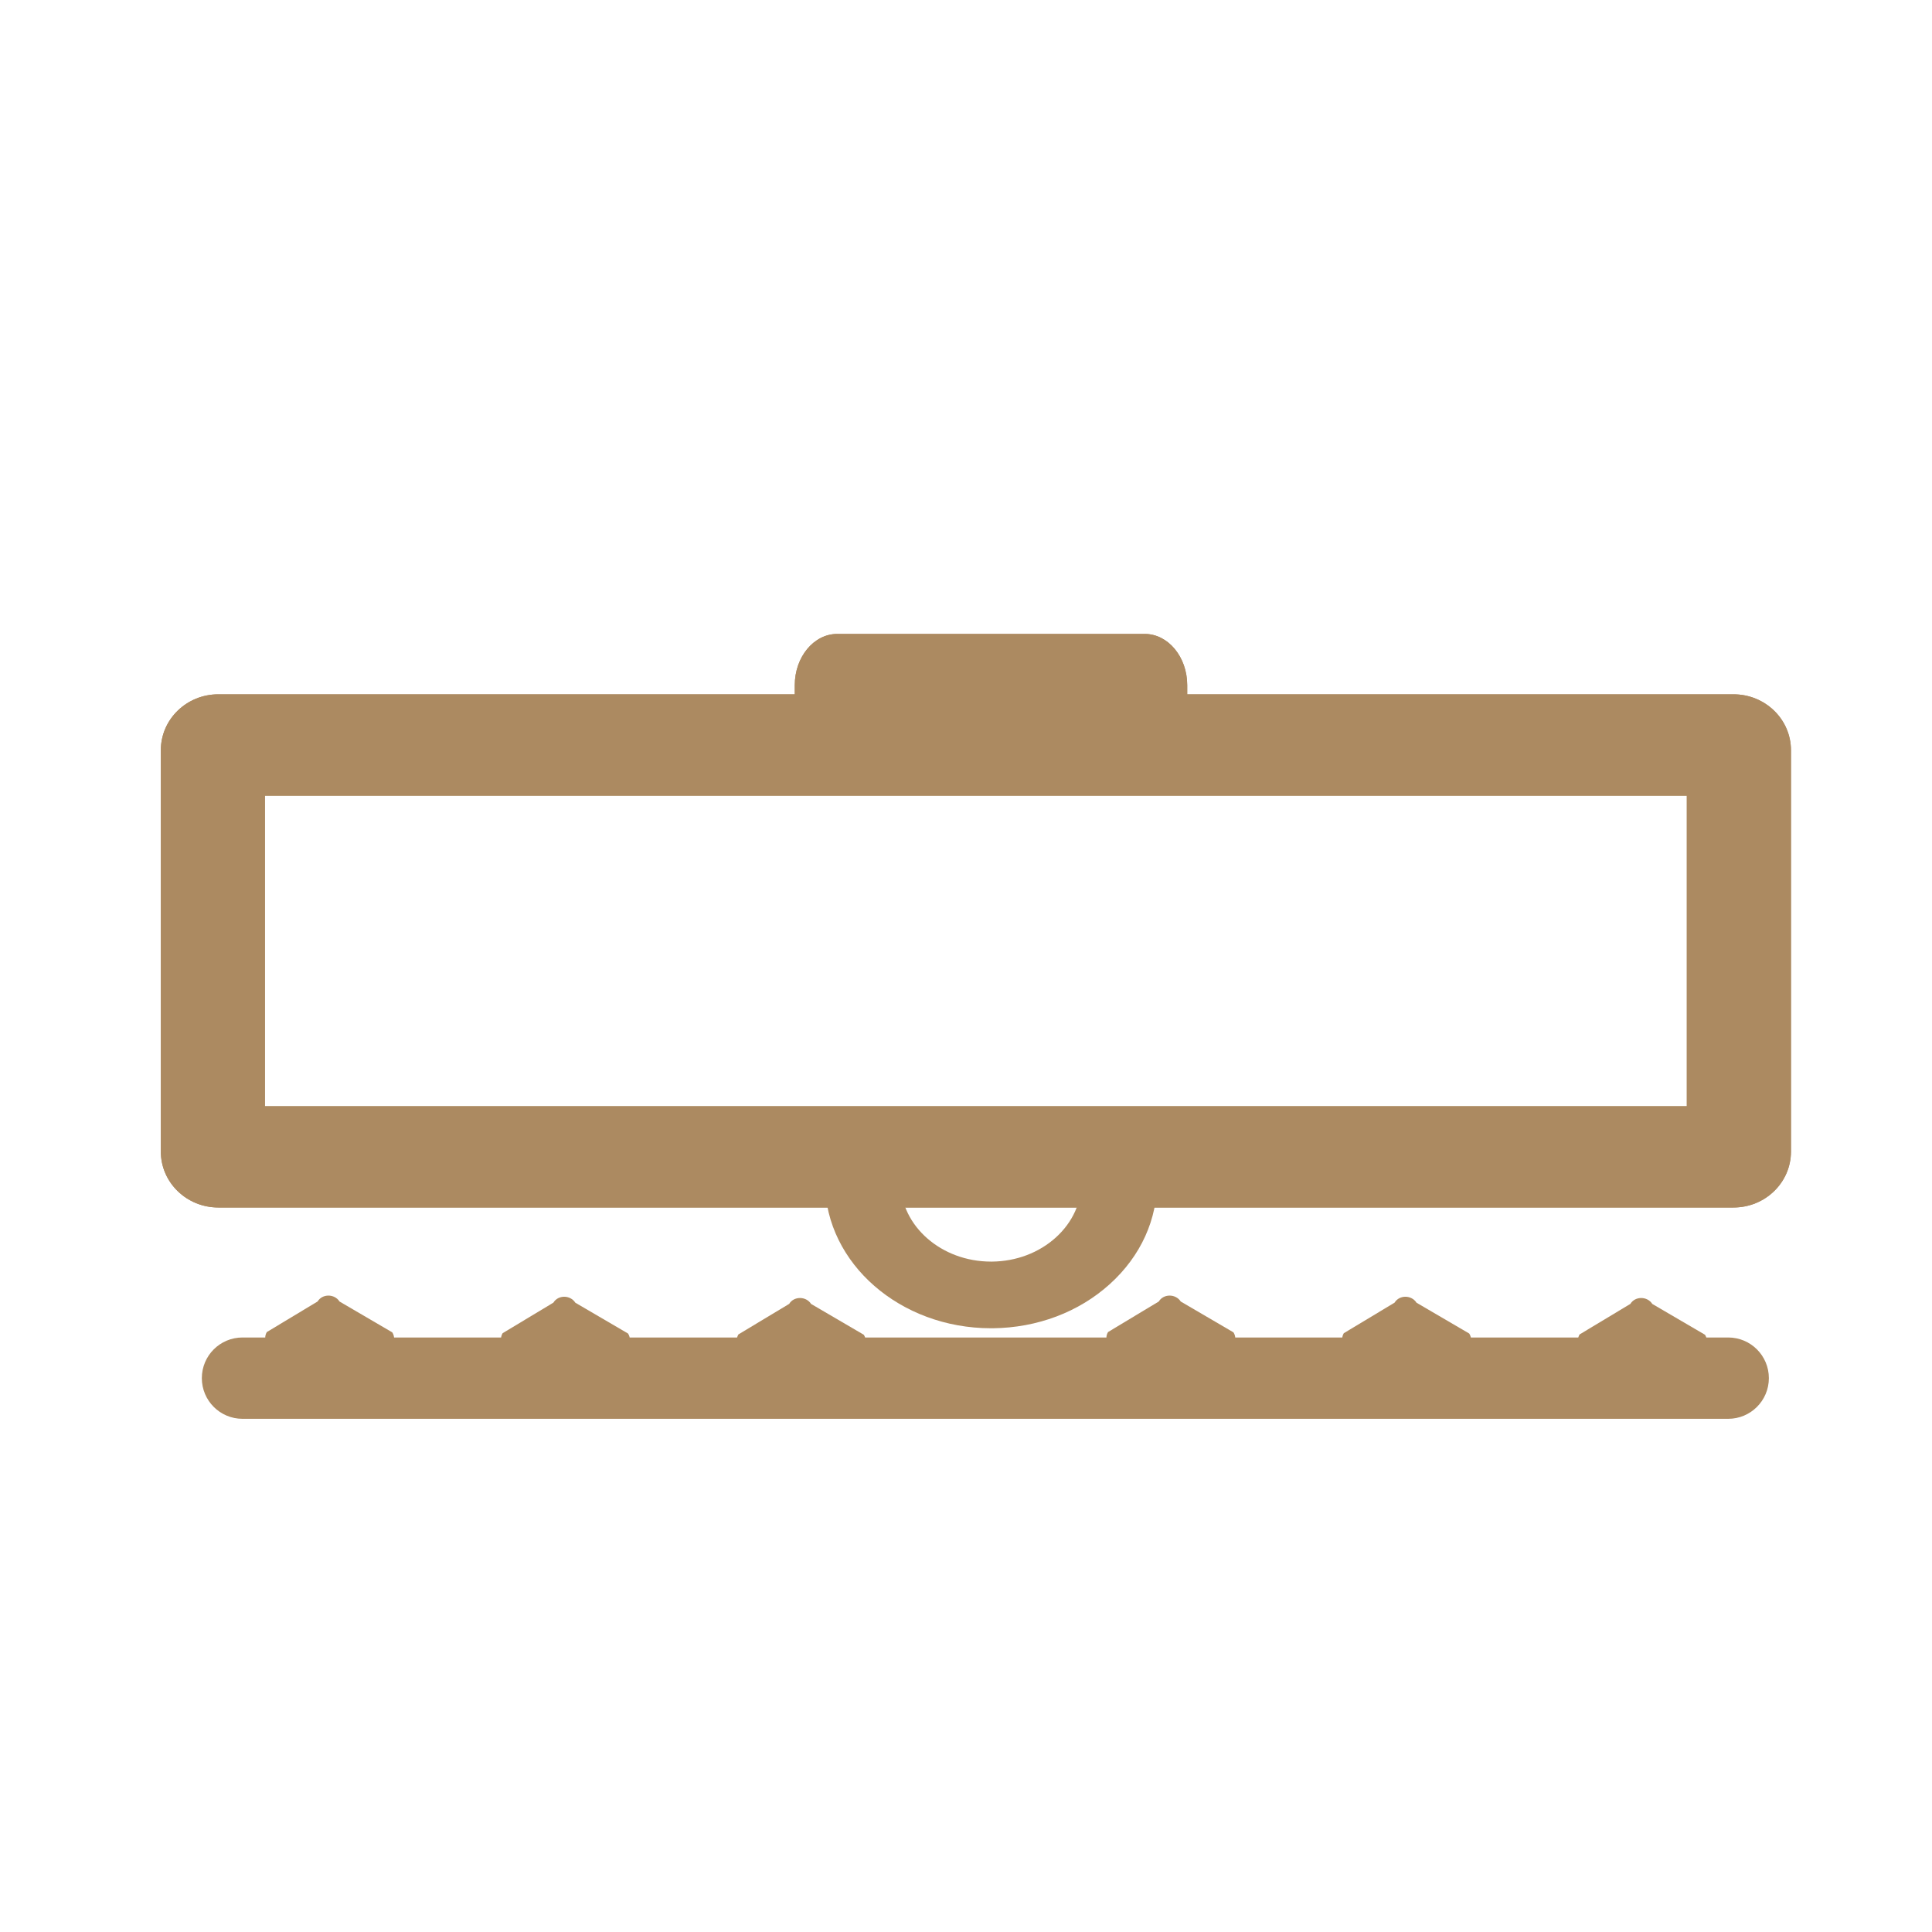
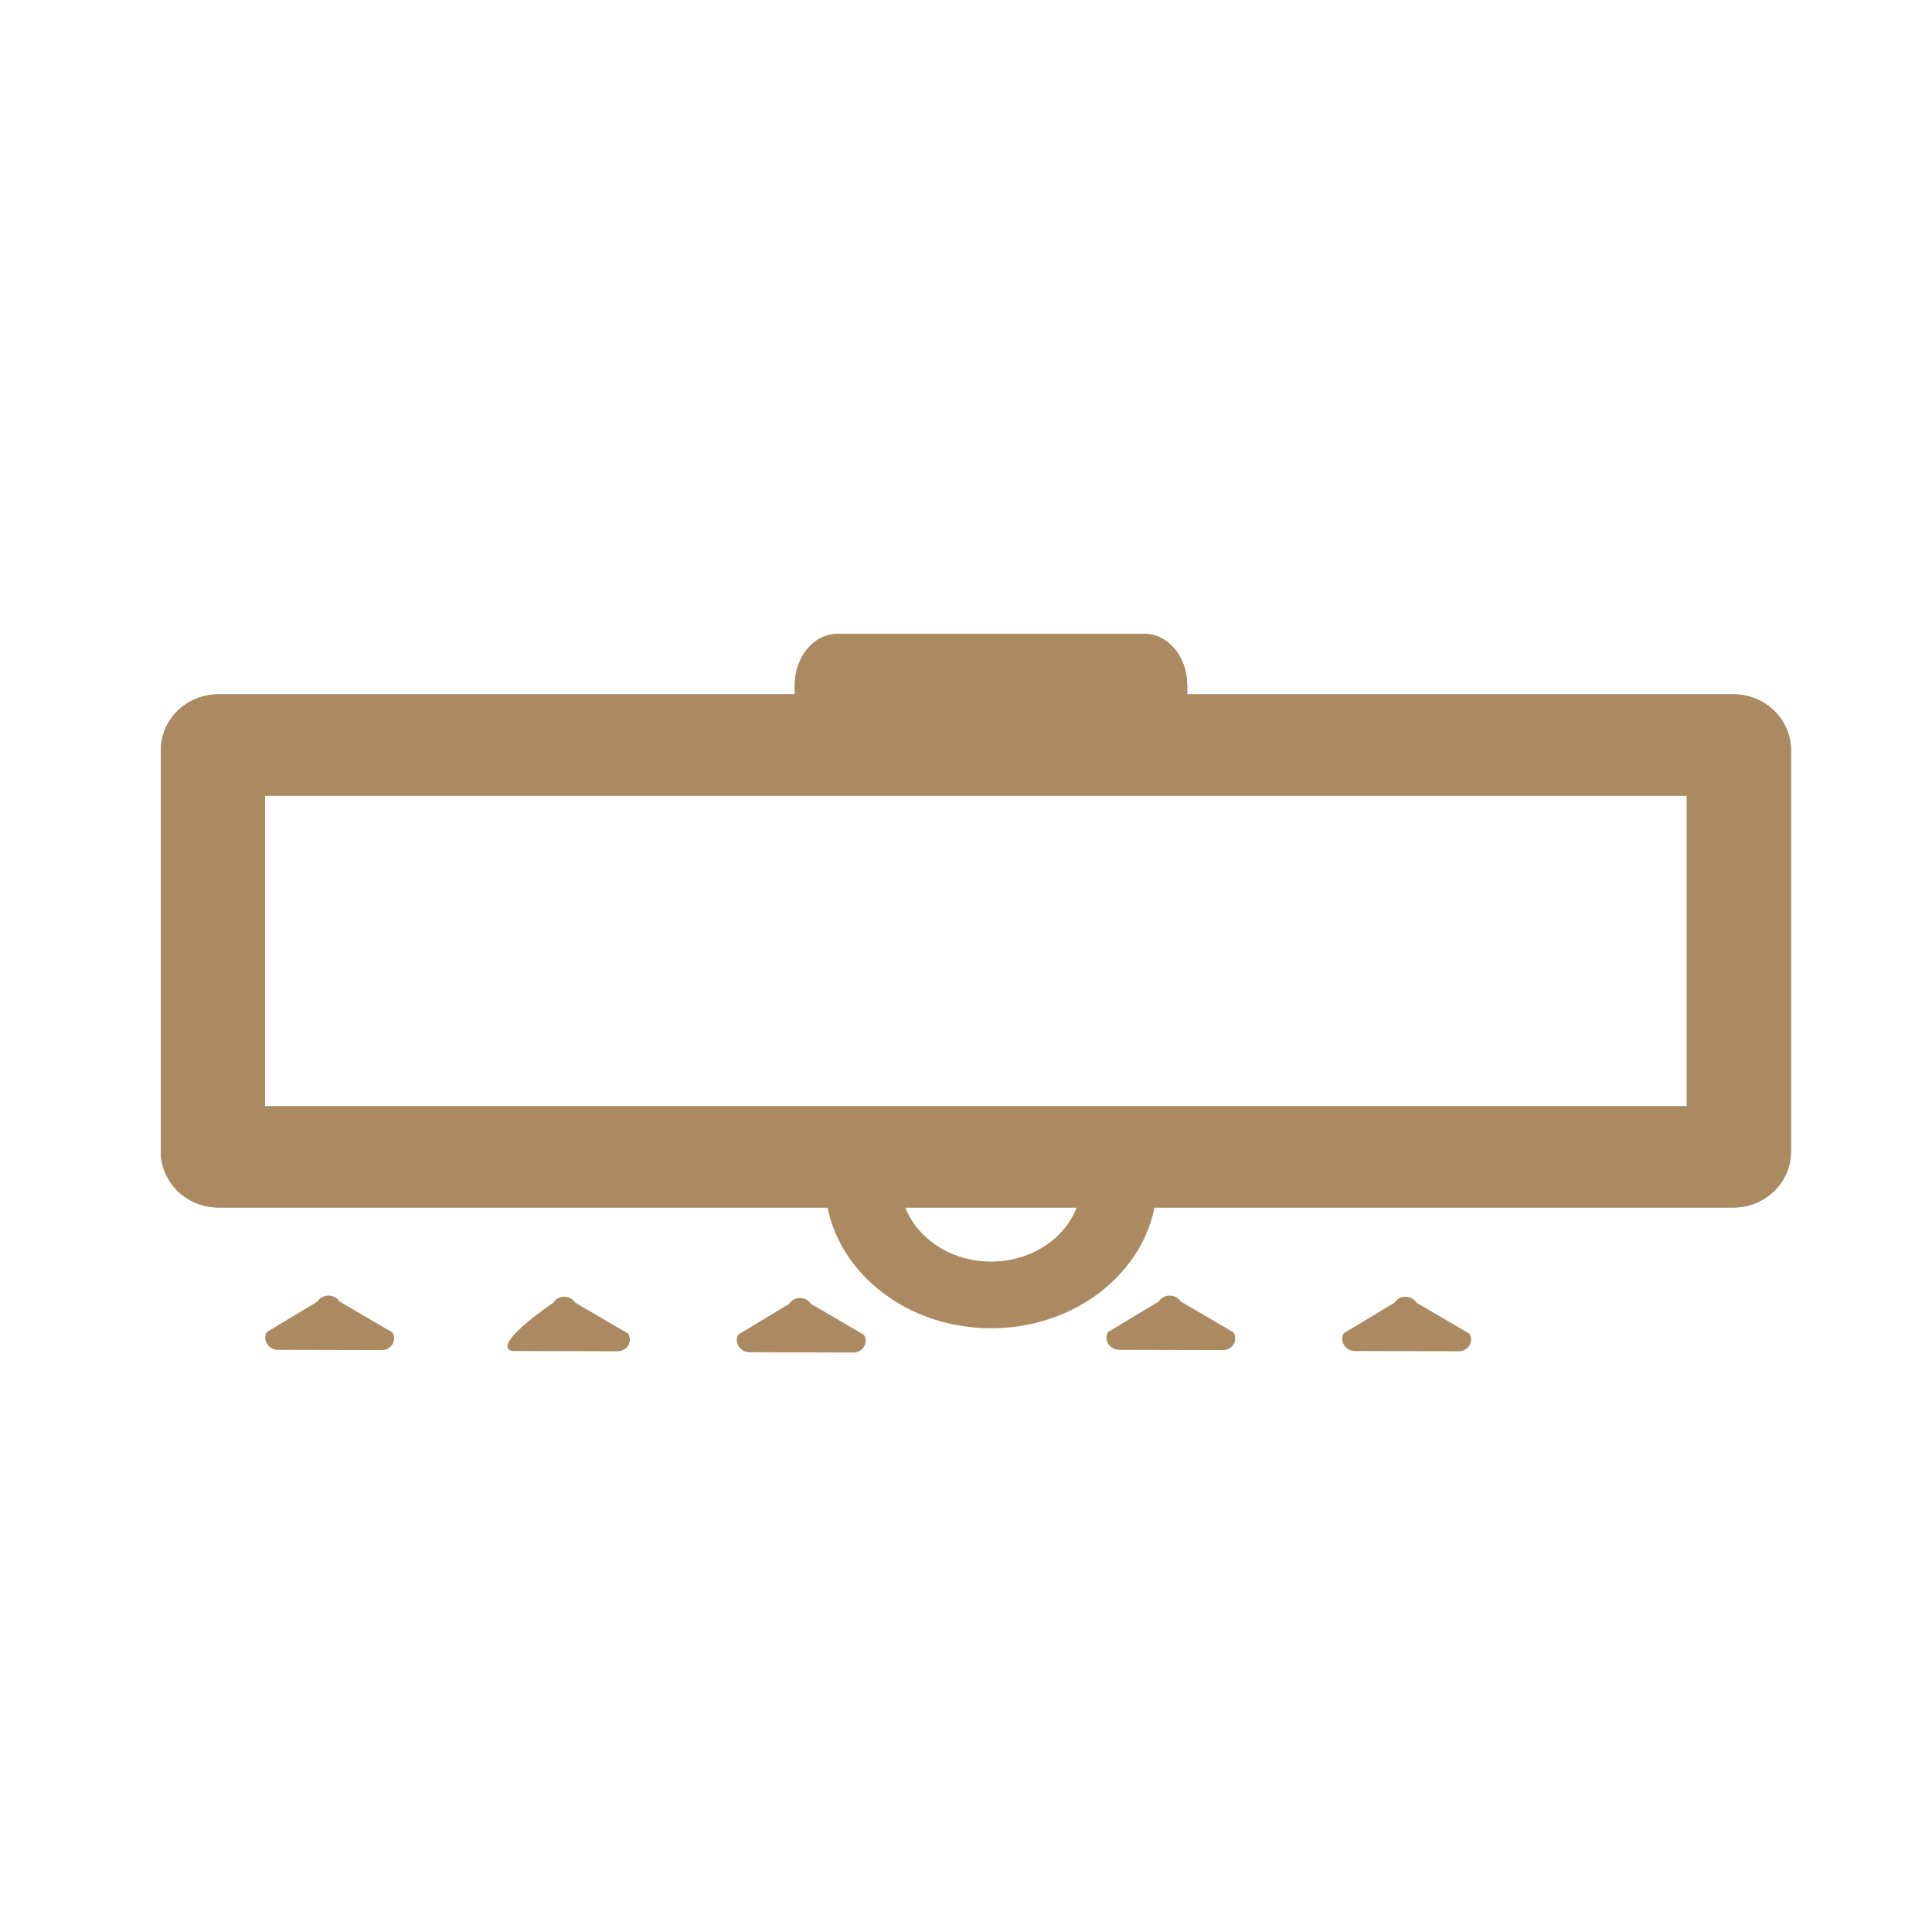
<svg xmlns="http://www.w3.org/2000/svg" width="64" height="64" viewBox="0 0 64 64" fill="none">
  <path d="M32.827 44C29.823 44 27.364 41.86 27.328 39.203C27.319 38.594 27.873 38.093 28.563 38.087C28.568 38.087 28.572 38.087 28.579 38.087C29.263 38.087 29.821 38.574 29.83 39.177C29.85 40.625 31.191 41.792 32.827 41.792C32.838 41.792 32.852 41.792 32.863 41.792C33.664 41.784 34.413 41.5 34.973 40.996C35.533 40.49 35.835 39.823 35.826 39.116C35.817 38.506 36.37 38.006 37.061 38C37.066 38 37.07 38 37.077 38C37.761 38 38.319 38.486 38.328 39.09C38.346 40.386 37.79 41.611 36.762 42.539C35.736 43.466 34.361 43.984 32.892 44C32.87 44 32.849 44 32.827 44Z" fill="#AC8A61" />
  <path d="M10.881 42.918C10.74 42.918 10.6 42.982 10.521 43.113L8.839 44.126C8.682 44.387 8.891 44.714 9.214 44.716L12.643 44.724C12.966 44.724 13.162 44.398 12.994 44.136L11.248 43.115C11.164 42.984 11.021 42.918 10.879 42.918H10.881Z" fill="#AC8A61" />
-   <path d="M18.692 42.956C18.55 42.956 18.411 43.021 18.331 43.152L16.65 44.164C16.493 44.426 16.701 44.752 17.025 44.754L20.453 44.763C20.777 44.763 20.972 44.437 20.805 44.175L19.059 43.154C18.975 43.023 18.831 42.956 18.69 42.956H18.692Z" fill="#AC8A61" />
+   <path d="M18.692 42.956C18.55 42.956 18.411 43.021 18.331 43.152C16.493 44.426 16.701 44.752 17.025 44.754L20.453 44.763C20.777 44.763 20.972 44.437 20.805 44.175L19.059 43.154C18.975 43.023 18.831 42.956 18.69 42.956H18.692Z" fill="#AC8A61" />
  <path d="M26.502 42.998C26.361 42.998 26.221 43.062 26.142 43.193L24.46 44.205C24.304 44.467 24.512 44.793 24.836 44.795L28.264 44.804C28.587 44.804 28.783 44.478 28.615 44.216L26.869 43.195C26.785 43.064 26.642 42.998 26.5 42.998H26.502Z" fill="#AC8A61" />
  <path d="M38.747 42.918C38.605 42.918 38.466 42.982 38.387 43.113L36.705 44.126C36.548 44.387 36.756 44.714 37.08 44.716L40.508 44.724C40.832 44.724 41.027 44.398 40.86 44.136L39.114 43.115C39.03 42.984 38.886 42.918 38.745 42.918H38.747Z" fill="#AC8A61" />
  <path d="M46.557 42.956C46.416 42.956 46.276 43.021 46.197 43.152L44.515 44.164C44.359 44.426 44.567 44.752 44.891 44.754L48.319 44.763C48.643 44.763 48.838 44.437 48.67 44.175L46.924 43.154C46.841 43.023 46.697 42.956 46.555 42.956H46.557Z" fill="#AC8A61" />
-   <path d="M54.368 42.998C54.227 42.998 54.087 43.062 54.008 43.193L52.326 44.205C52.169 44.467 52.377 44.793 52.701 44.795L56.129 44.804C56.453 44.804 56.648 44.478 56.481 44.216L54.735 43.195C54.651 43.064 54.508 42.998 54.366 42.998H54.368Z" fill="#AC8A61" />
-   <path d="M57.249 47H8.033C7.288 47 6.686 46.397 6.686 45.653C6.686 44.908 7.288 44.306 8.033 44.306H57.249C57.993 44.306 58.596 44.908 58.596 45.653C58.596 46.397 57.993 47 57.249 47Z" fill="#AC8A61" />
  <path d="M55.878 26.357V36.645H8.776V26.357H55.878ZM57.424 23H7.232C6.18 23 5.328 23.829 5.328 24.853V38.147C5.328 39.171 6.182 40 7.232 40H57.424C58.477 40 59.328 39.171 59.328 38.147V24.853C59.328 23.829 58.477 23 57.424 23Z" fill="#AC8A61" />
  <path d="M55.878 26.357V36.645H8.776V26.357H55.878ZM57.424 23H7.232C6.18 23 5.328 23.829 5.328 24.853V38.147C5.328 39.171 6.182 40 7.232 40H57.424C58.477 40 59.328 39.171 59.328 38.147V24.853C59.328 23.829 58.477 23 57.424 23Z" fill="#AC8A61" />
  <path d="M37.923 21H27.733C26.959 21 26.328 21.764 26.328 22.695V23.305C26.328 24.238 26.962 25 27.733 25H37.923C38.697 25 39.328 24.236 39.328 23.305V22.695C39.328 21.762 38.695 21 37.923 21Z" fill="#AC8A61" />
  <path d="M37.923 21H27.733C26.959 21 26.328 21.764 26.328 22.695V23.305C26.328 24.238 26.962 25 27.733 25H37.923C38.697 25 39.328 24.236 39.328 23.305V22.695C39.328 21.762 38.695 21 37.923 21Z" fill="#AC8A61" />
</svg>